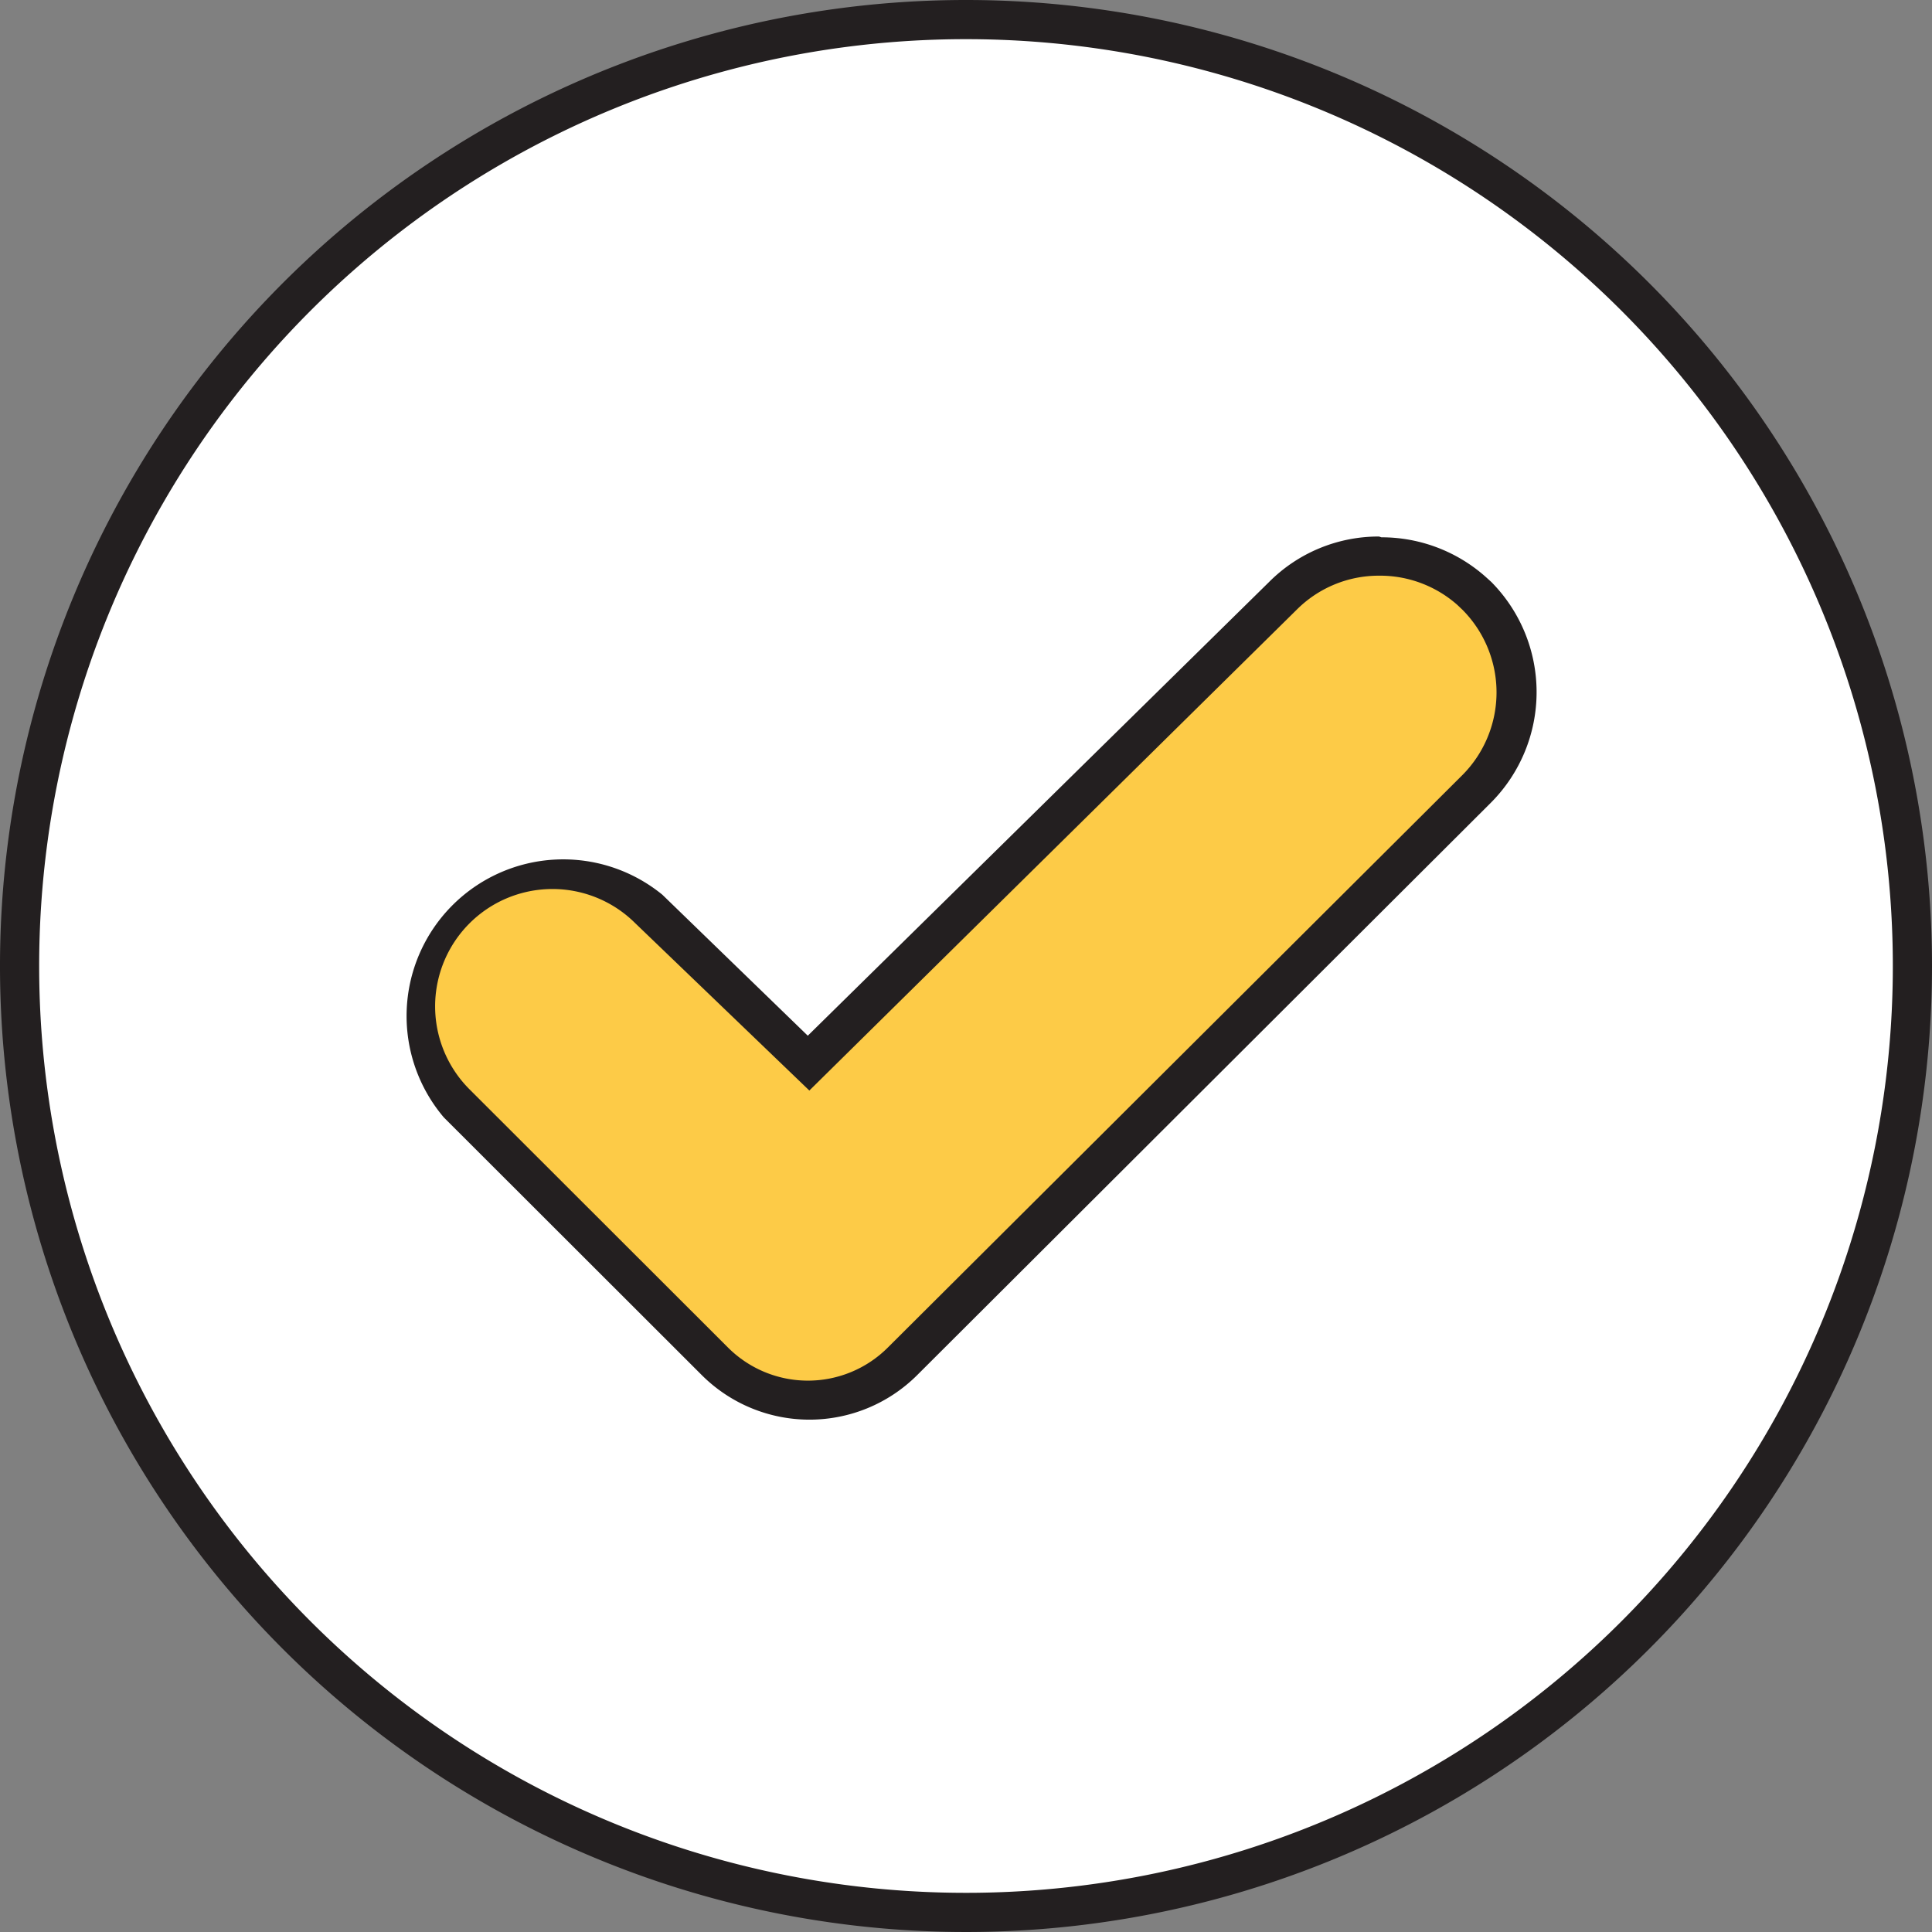
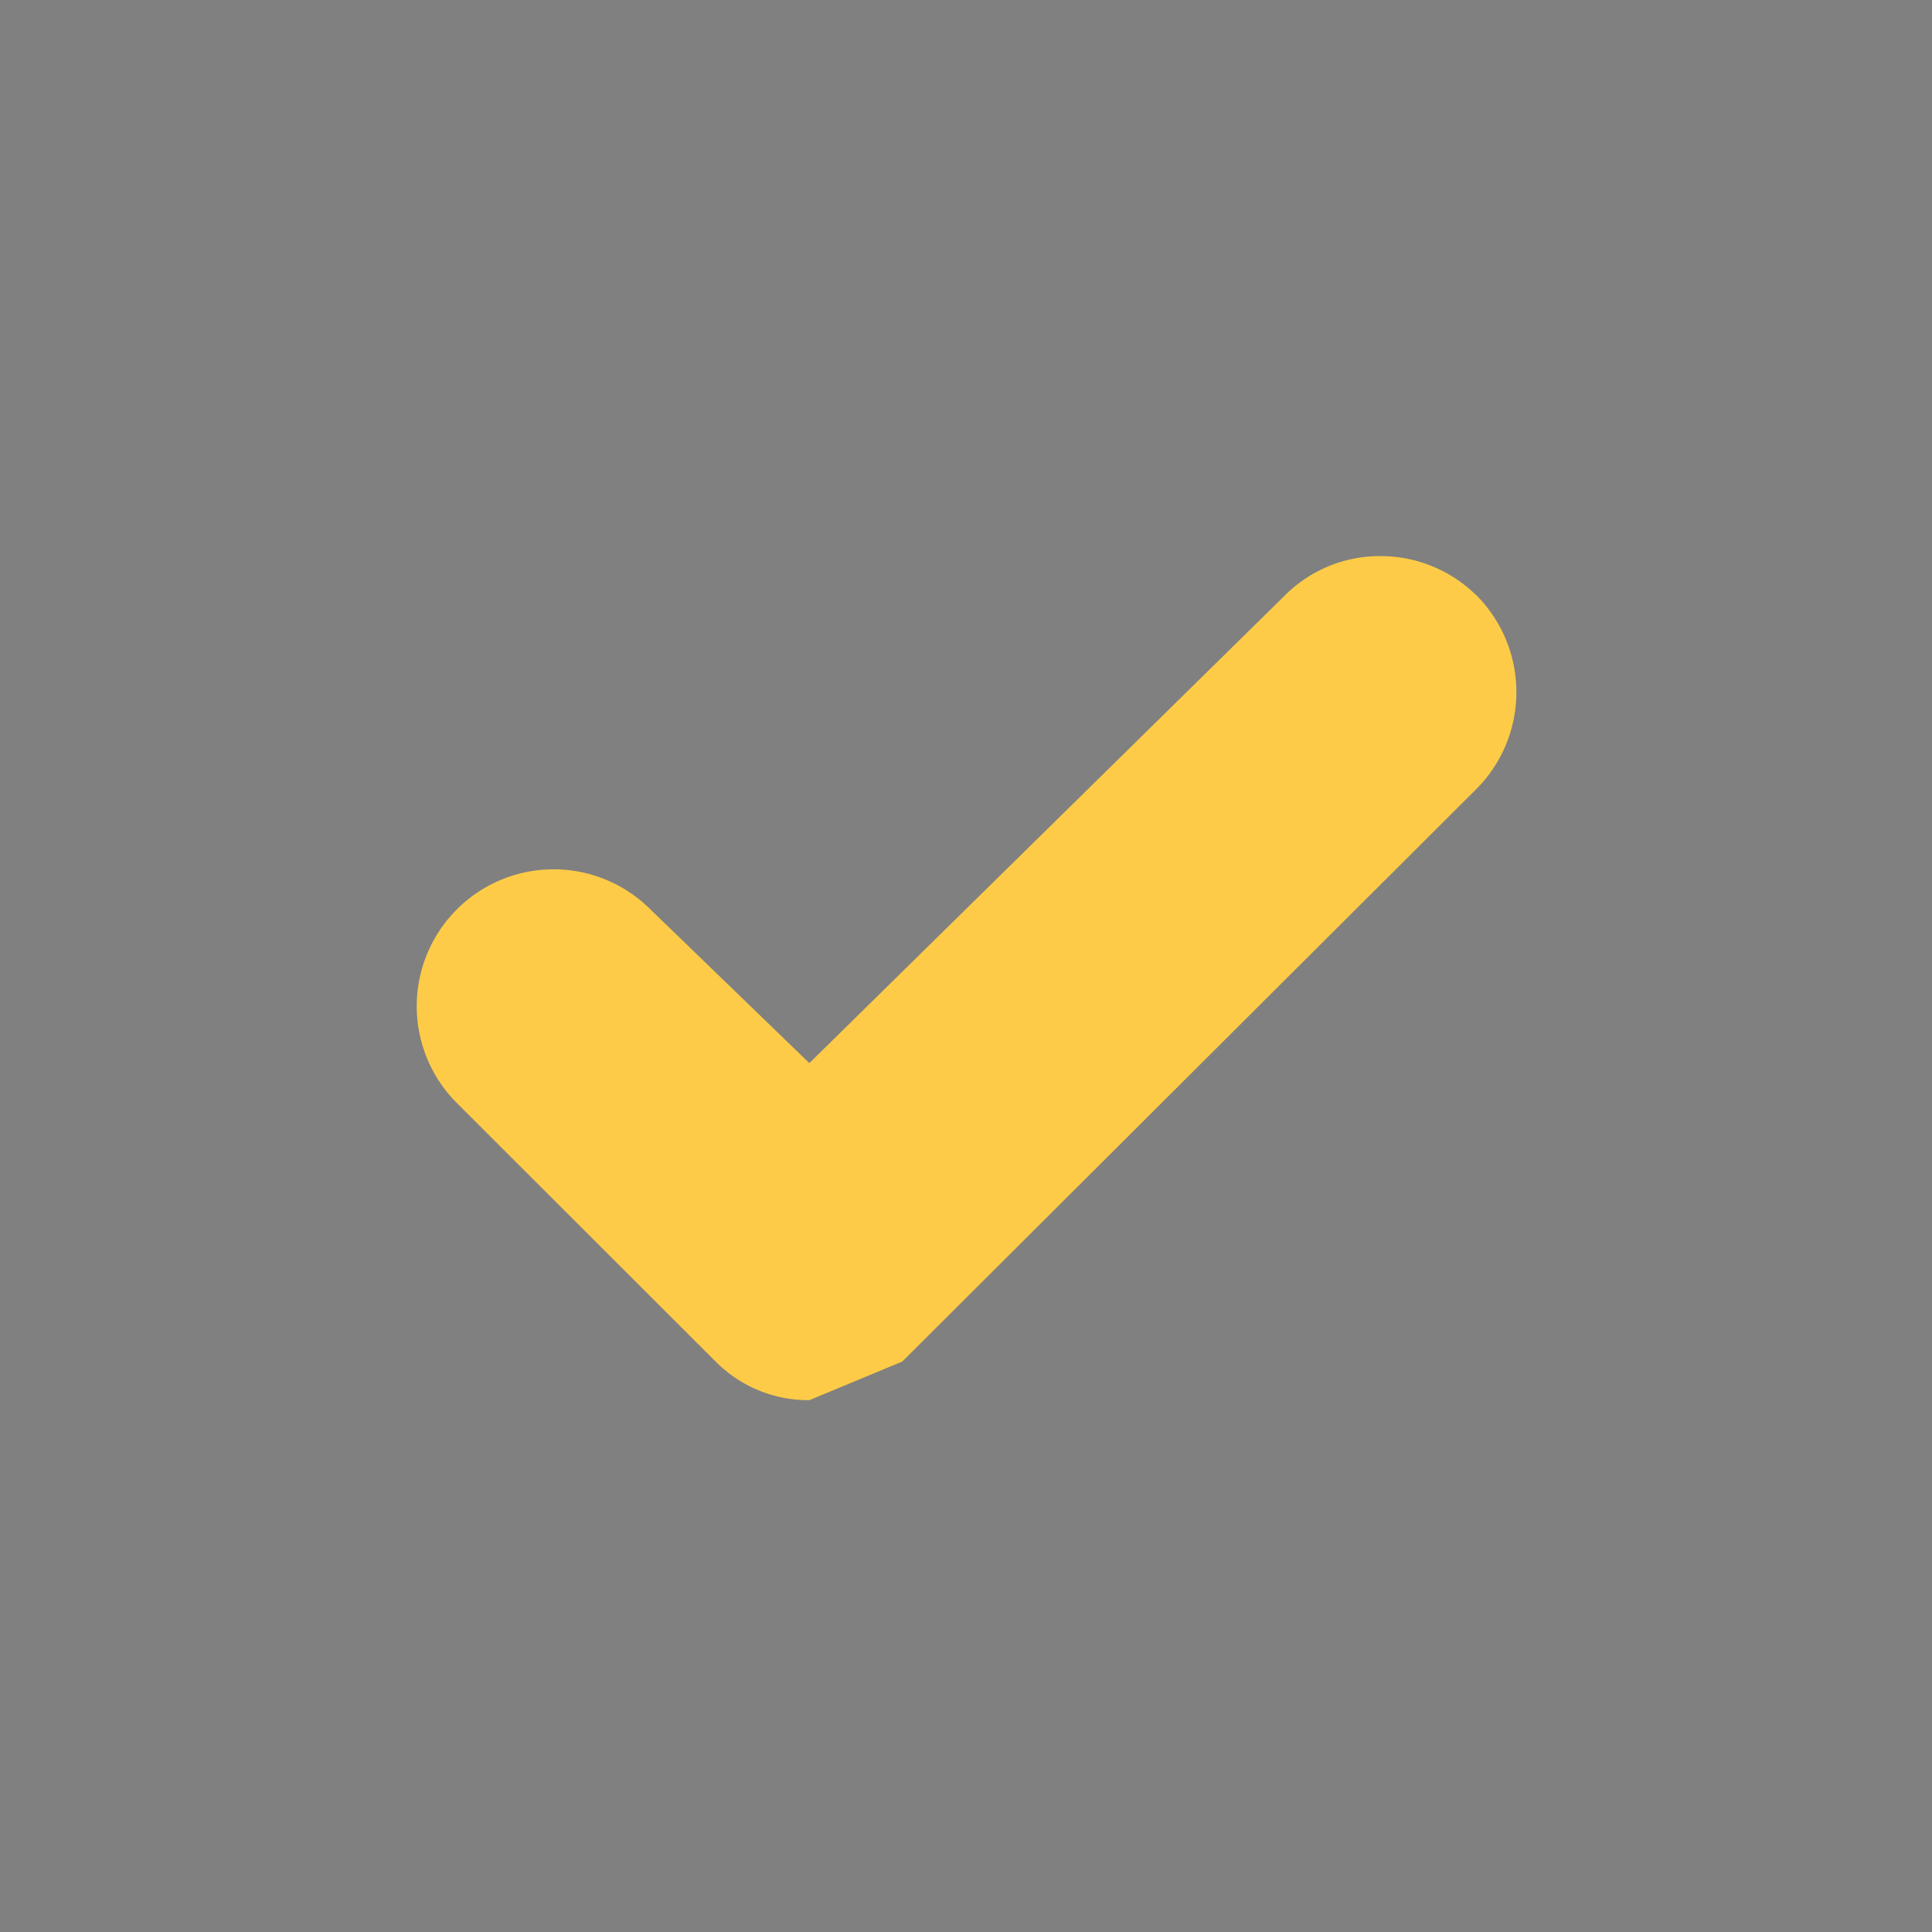
<svg xmlns="http://www.w3.org/2000/svg" width="74" height="74" viewBox="0 0 74 74">
  <rect x="0" y="0" width="74" height="74" fill="#808080" stroke="none" />
  <g id="bc13b72c-73af-43ea-beb9-ecc6587d8e22" data-name="Calque 2">
    <g id="f287b4c7-36eb-422e-bd68-c8ed2cb76314" data-name="Calque 1">
-       <circle cx="37" cy="37" r="36.25" fill="#fff" />
-       <path d="M37,1.5A35.5,35.5,0,1,1,1.5,37,35.5,35.5,0,0,1,37,1.5M37,0A37,37,0,1,0,74,37,37,37,0,0,0,37,0Z" fill="#231f20" />
-       <path d="M31,53.63a5,5,0,0,1-3.59-1.48l-9.89-9.88a5.24,5.24,0,0,1,7.37-7.46L31,40.72l18.2-17.9a5.13,5.13,0,0,1,3.67-1.52,5.22,5.22,0,0,1,3.46,1.3l.23.21a5.26,5.26,0,0,1,0,7.4l-22,21.94A5,5,0,0,1,31,53.63Z" fill="#fdcb47" />
-       <path d="M52.82,22.05a4.47,4.47,0,0,1,3,1.12l.2.19a4.49,4.49,0,0,1,0,6.32L34,51.62a4.33,4.33,0,0,1-6.11,0L18,41.74a4.49,4.49,0,0,1,6.32-6.39L31,41.77,49.67,23.35a4.44,4.44,0,0,1,3.15-1.3m0-1.5a5.92,5.92,0,0,0-4.21,1.74L30.94,39.67l-5.57-5.4A6,6,0,0,0,17,42.8l9.89,9.88a5.84,5.84,0,0,0,8.23,0l22-21.95a6,6,0,0,0,0-8.44l0,0-.21-.19a6,6,0,0,0-4-1.52Z" fill="#231f20" />
+       <path d="M31,53.63a5,5,0,0,1-3.59-1.48l-9.89-9.88a5.24,5.24,0,0,1,7.37-7.46L31,40.72l18.2-17.9a5.13,5.13,0,0,1,3.67-1.52,5.22,5.22,0,0,1,3.46,1.3l.23.21a5.26,5.26,0,0,1,0,7.4l-22,21.94Z" fill="#fdcb47" />
    </g>
  </g>
</svg>